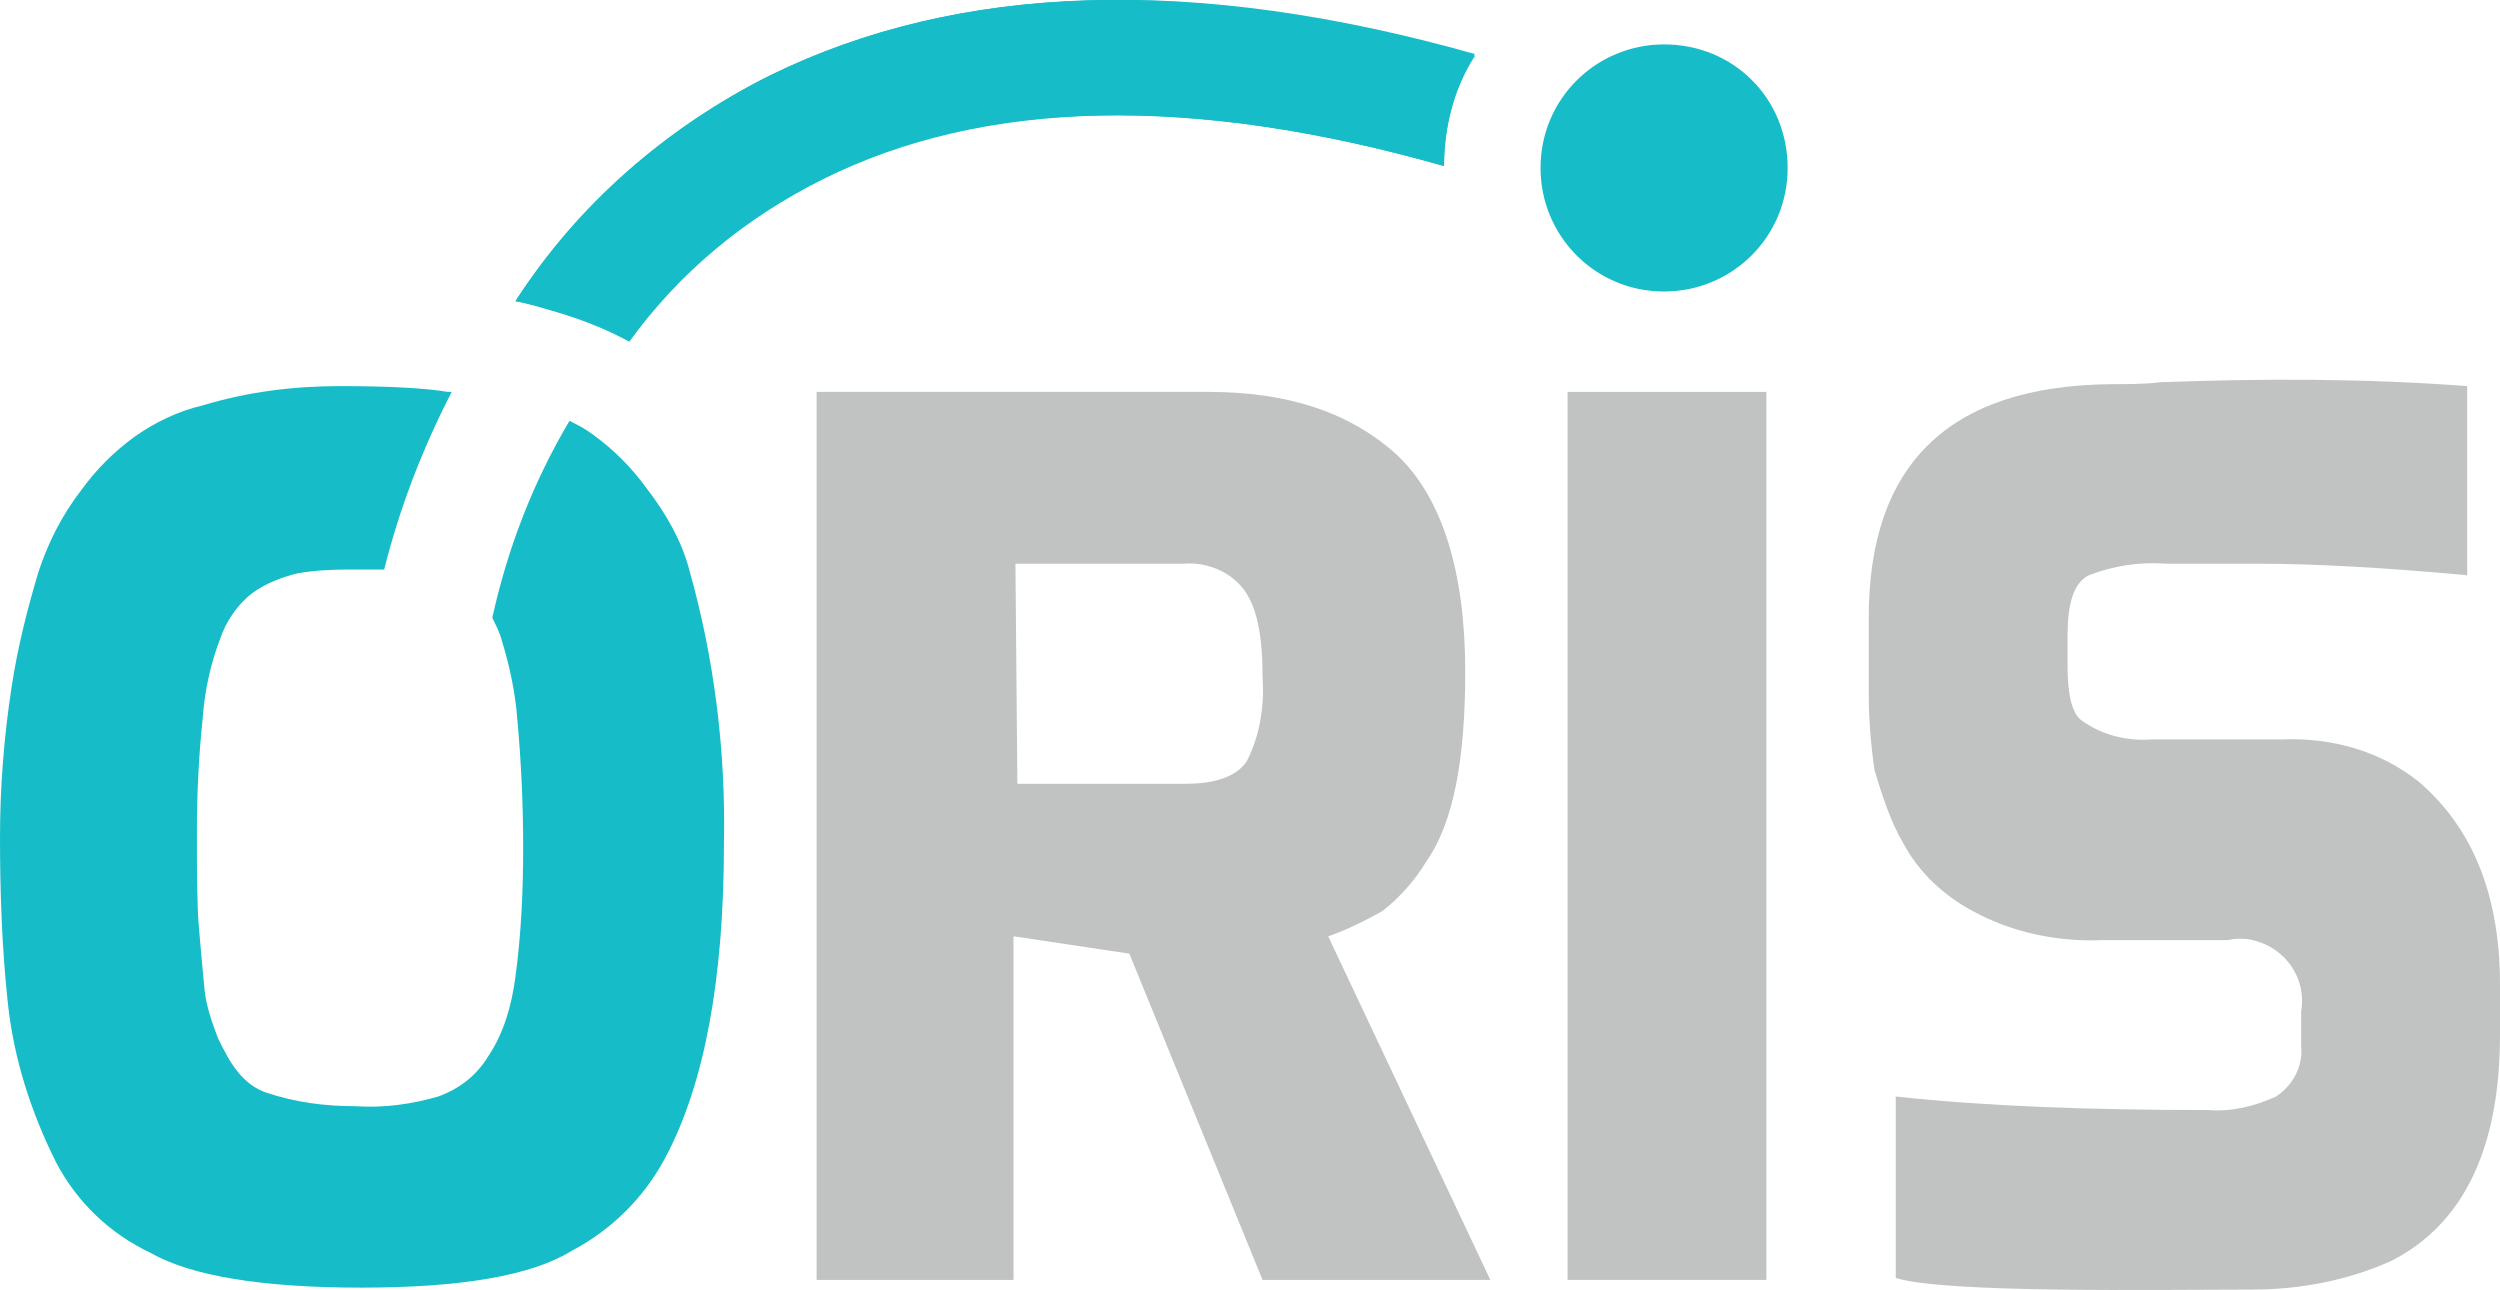
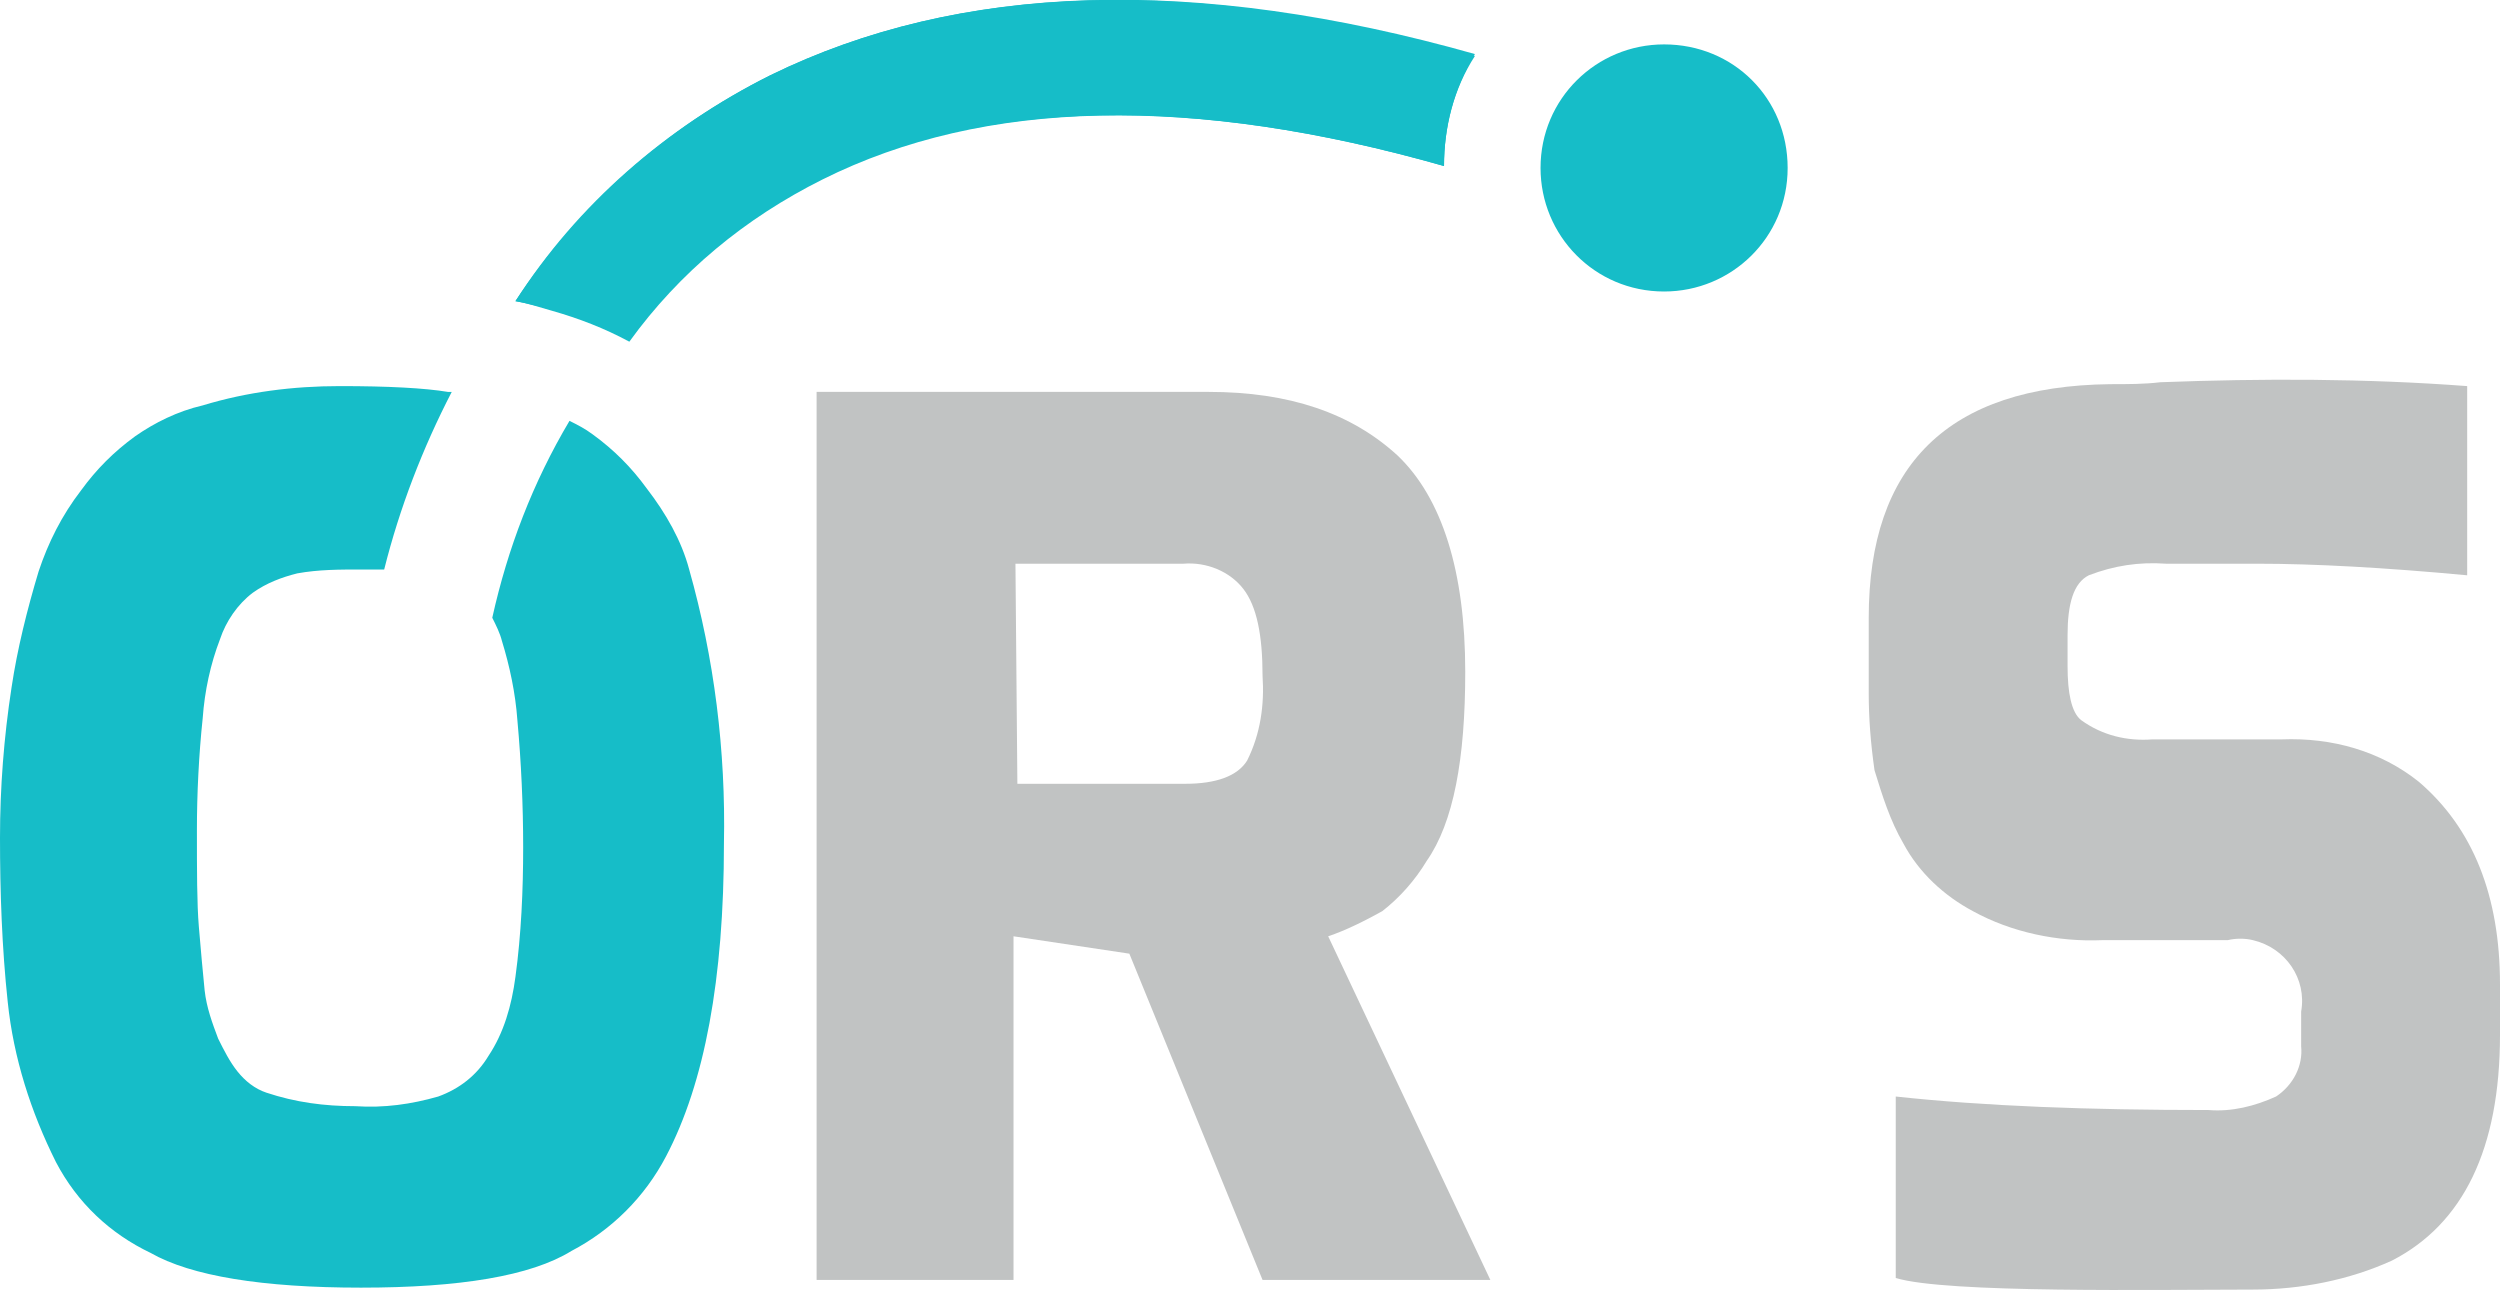
<svg xmlns="http://www.w3.org/2000/svg" version="1.1" id="Layer_1" x="0px" y="0px" viewBox="0 0 129.5 66.8" style="enable-background:new 0 0 129.5 66.8;" xml:space="preserve">
  <style type="text/css">
	.st0{fill:#16BDC8;}
	.st1{fill:#C1C3C3;}
</style>
  <path class="st0" d="M33.5,25.3c-0.8-1.1-1.7-2-2.8-2.8c-0.4-0.3-0.8-0.5-1.2-0.7c-1.9,3.2-3.2,6.6-4,10.2c0.2,0.4,0.4,0.8,0.5,1.2  c0.4,1.3,0.7,2.7,0.8,4.1c0.2,2.2,0.3,4.4,0.3,6.6c0,2.2-0.1,4.5-0.4,6.7c-0.2,1.5-0.6,2.9-1.4,4.1c-0.6,1-1.5,1.7-2.6,2.1  c-1.4,0.4-2.8,0.6-4.3,0.5c-1.6,0-3.1-0.2-4.6-0.7c-0.6-0.2-1.1-0.6-1.5-1.1c-0.4-0.5-0.7-1.1-1-1.7c-0.3-0.8-0.6-1.6-0.7-2.5  c-0.1-1-0.2-2.1-0.3-3.3s-0.1-2.9-0.1-5c0-1.9,0.1-3.9,0.3-5.8c0.1-1.4,0.4-2.8,0.9-4.1c0.3-0.9,0.9-1.8,1.7-2.4  c0.7-0.5,1.5-0.8,2.3-1c1.1-0.2,2.2-0.2,3.3-0.2c0.4,0,0.8,0,1.2,0c0.8-3.2,2-6.3,3.5-9.2h-0.2C22,20.1,20.1,20,17.6,20  c-2.4,0-4.8,0.3-7.1,1c-1.3,0.3-2.5,0.9-3.5,1.6c-1.1,0.8-2,1.7-2.8,2.8c-1,1.3-1.7,2.7-2.2,4.2c-0.6,2-1.1,4-1.4,6  C0.2,38.2,0,40.8,0,43.4c0,2.8,0.1,5.7,0.4,8.5c0.3,2.9,1.2,5.7,2.5,8.3c1.1,2.1,2.8,3.7,4.9,4.7c2.1,1.2,5.8,1.8,10.9,1.8  s8.8-0.6,10.9-1.9c2.1-1.1,3.8-2.8,4.9-4.9c2-3.8,3-9.2,3-16.2c0.1-4.8-0.5-9.6-1.8-14.2C35.3,28,34.5,26.6,33.5,25.3z" />
  <path class="st0" d="M76.4,2.9C61.9-1.3,49.7-0.9,39.9,3.9c-5.4,2.7-10,6.7-13.2,11.7c0.6,0.1,1.2,0.3,1.9,0.4  c1.4,0.4,2.7,0.9,4,1.6c2.6-3.6,6-6.4,10-8.4C51,5.1,61.8,4.9,74.8,8.6C74.8,6.6,75.3,4.6,76.4,2.9z" />
  <path class="st1" d="M42.3,66.3v-46h20.3c4.2,0,7.4,1.1,9.8,3.3c2.3,2.2,3.5,6,3.5,11.2c0,4.5-0.6,7.8-2,9.8c-0.6,1-1.4,1.9-2.3,2.6  c-0.9,0.5-1.9,1-2.8,1.3l8.4,17.8H65.4l-6.9-16.9l-6-0.9v17.8H42.3z M52.7,40.6h8.7c1.6,0,2.7-0.4,3.2-1.2c0.7-1.4,0.9-2.9,0.8-4.4  c0-2.1-0.3-3.6-1-4.5c-0.7-0.9-1.9-1.4-3.1-1.3h-8.7L52.7,40.6z" />
-   <path class="st1" d="M81.2,66.3v-46h10.3v46H81.2z" />
  <path class="st1" d="M96.8,35.9V32c0-7.9,4.1-12,12.5-12.1c0.9,0,1.8,0,2.6-0.1c5.3-0.2,10.6-0.2,15.9,0.2v9.8  c-4.3-0.4-7.9-0.6-10.9-0.6h-4.7c-1.4-0.1-2.7,0.1-4,0.6c-0.8,0.4-1.1,1.5-1.1,3.1v1.6c0,1.4,0.2,2.4,0.7,2.8c1.1,0.8,2.4,1.1,3.7,1  h6.7c2.6-0.1,5.1,0.6,7.1,2.2c2.8,2.4,4.2,5.9,4.2,10.5v2.6c0,5.9-1.9,9.8-5.6,11.7c-2.2,1-4.7,1.5-7.2,1.5c-5,0-15.9,0.2-18.5-0.6  v-9.4c4.6,0.5,10,0.7,16.2,0.7c1.2,0.1,2.4-0.2,3.5-0.7c0.9-0.6,1.4-1.6,1.3-2.6v-1.8c0.3-1.7-0.8-3.3-2.5-3.7  c-0.4-0.1-0.9-0.1-1.3,0h-6.5c-2.3,0.1-4.7-0.4-6.7-1.5c-1.5-0.8-2.8-2-3.6-3.5c-0.7-1.2-1.1-2.5-1.5-3.8  C96.9,38.5,96.8,37.2,96.8,35.9z" />
  <path class="st0" d="M76.4,2.8C61.9-1.3,49.7-0.9,39.9,3.9c-5.4,2.7-9.9,6.7-13.2,11.7c0.6,0.1,1.2,0.3,1.9,0.5  c1.4,0.4,2.7,0.9,4,1.6c2.6-3.6,6-6.4,10-8.4C51,5.1,61.8,4.9,74.8,8.6C74.8,6.6,75.3,4.6,76.4,2.8z" />
  <path class="st0" d="M92.6,8.7c0,3.6-2.9,6.4-6.4,6.4c-3.6,0-6.4-2.9-6.4-6.4c0-3.6,2.9-6.4,6.4-6.4l0,0C89.8,2.3,92.6,5.1,92.6,8.7  z" />
</svg>